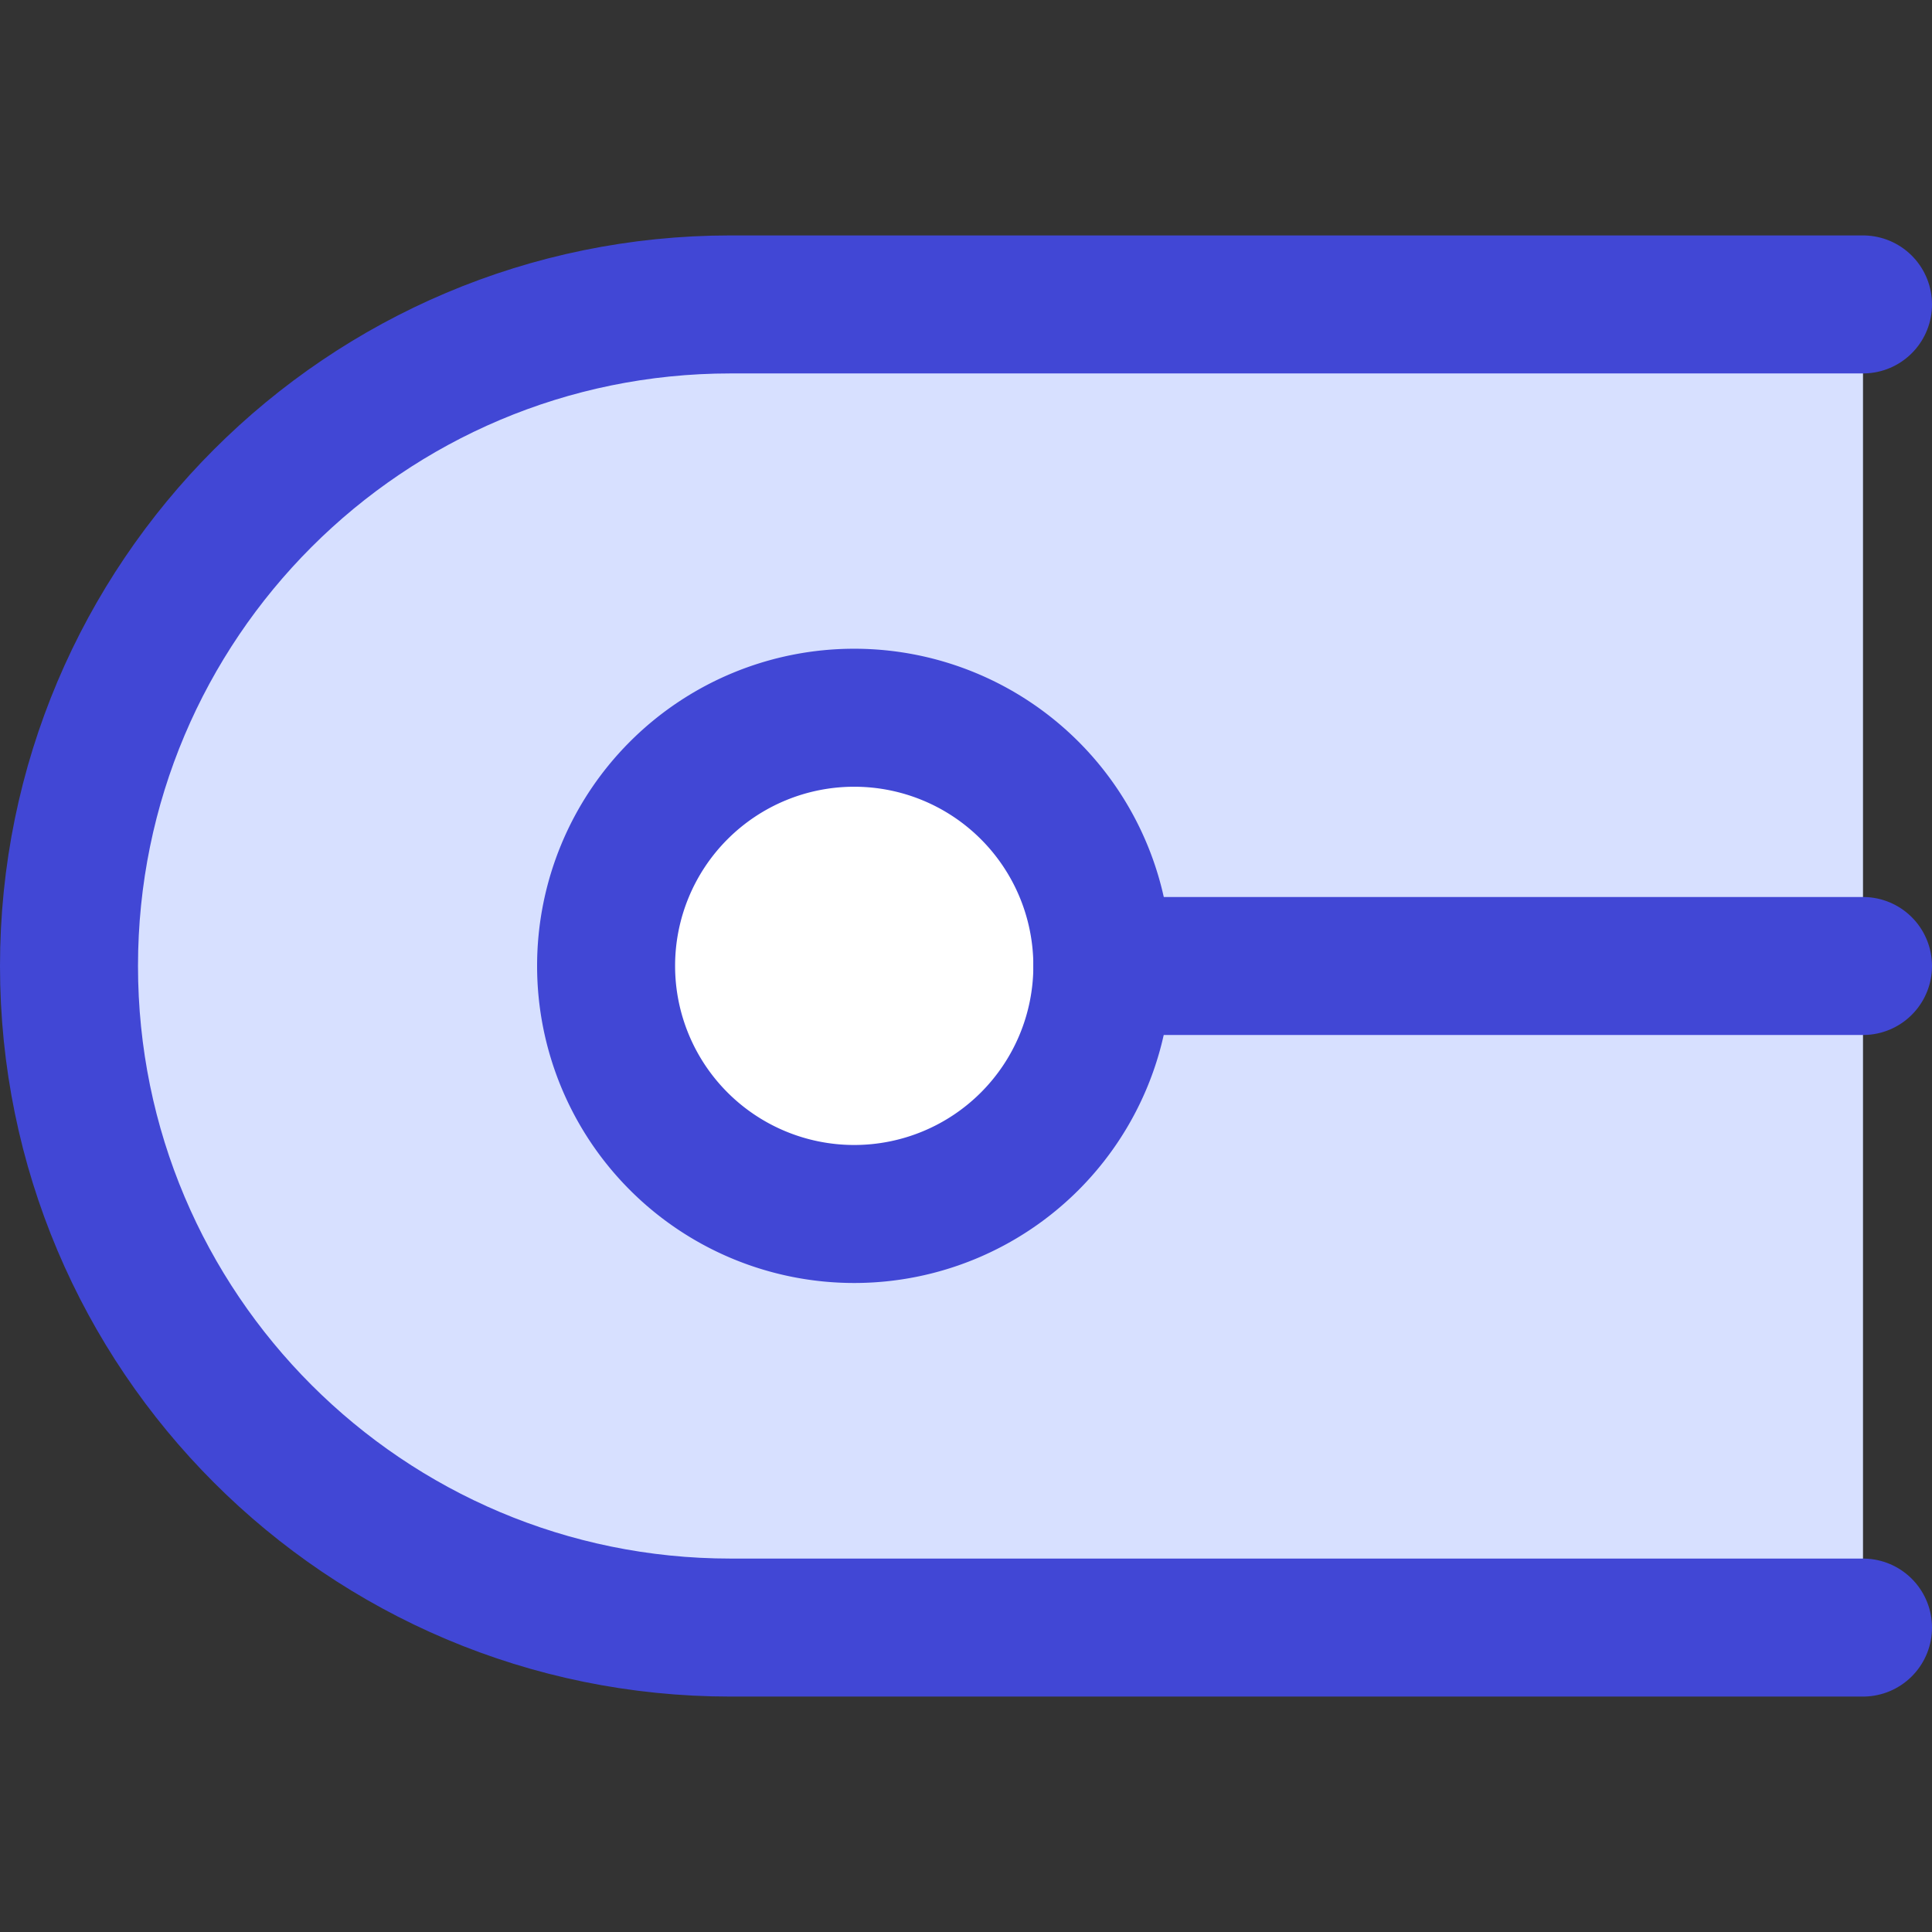
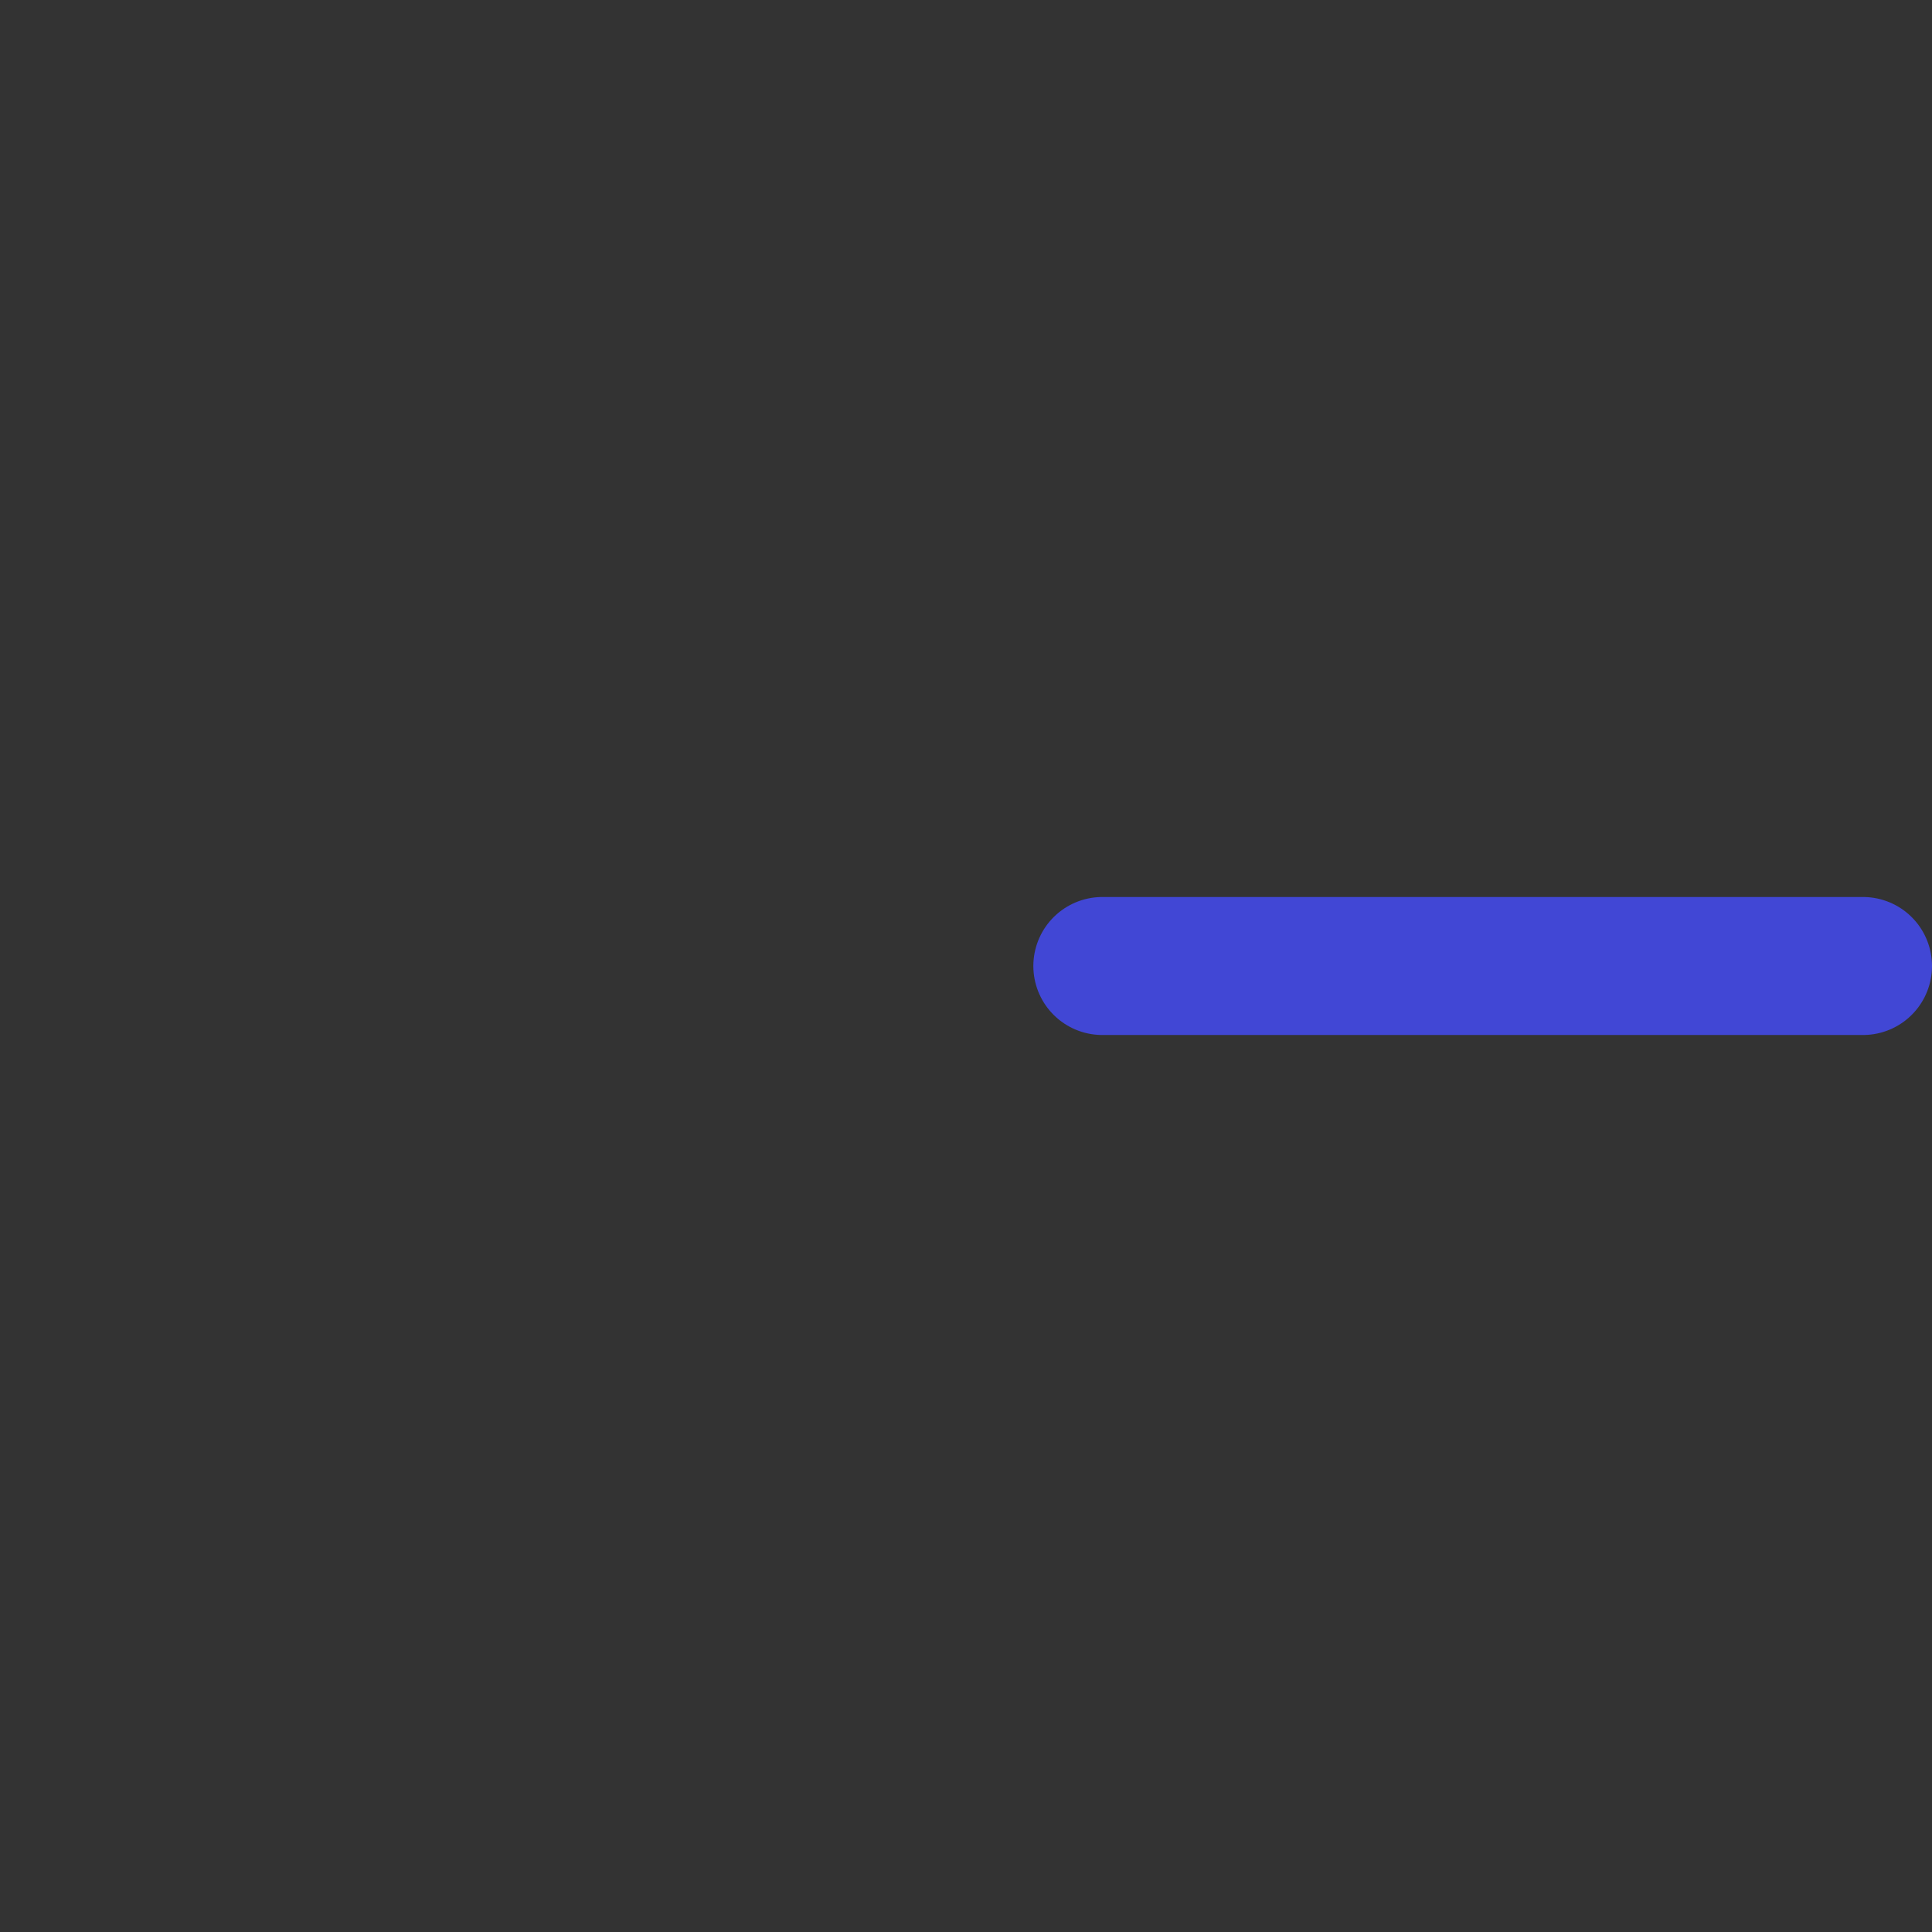
<svg xmlns="http://www.w3.org/2000/svg" fill="none" viewBox="0 0 14 14" id="Round-Cap--Streamline-Core">
  <rect x="0" y="0" width="14" height="14" fill="#333333" stroke="none" />
  <desc>Round Cap Streamline Icon: https://streamlinehq.com</desc>
  <g id="round-cap">
-     <path id="Subtract" fill="#d7e0ff" fill-rule="evenodd" d="M5.294 2.206H13.5l0 9.588H5.294C2.646 11.794 0.5 9.648 0.5 7S2.646 2.206 5.294 2.206Zm0.896 6.59c0.993 0 1.798 -0.805 1.798 -1.798 0 -0.993 -0.805 -1.798 -1.798 -1.798 -0.993 0 -1.798 0.805 -1.798 1.798 0 0.993 0.805 1.798 1.798 1.798Z" clip-rule="evenodd" stroke-width="1" />
-     <path id="Ellipse 400" fill="#ffffff" d="M4.392 6.999a1.798 1.798 0 1 0 3.596 0 1.798 1.798 0 1 0 -3.596 0" stroke-width="1" />
    <path id="Vector 807" stroke="#4147d5" stroke-linecap="round" stroke-linejoin="round" d="m7.988 7 5.512 0" stroke-width="1" />
-     <path id="Vector 809" stroke="#4147d5" stroke-linecap="round" stroke-linejoin="round" d="m13.5 2.206 -8.206 0C2.646 2.206 0.5 4.353 0.5 7c0 2.648 2.146 4.794 4.794 4.794H13.5" stroke-width="1" />
-     <path id="Ellipse 399" stroke="#4147d5" stroke-linecap="round" stroke-linejoin="round" d="M4.392 6.999a1.798 1.798 0 1 0 3.596 0 1.798 1.798 0 1 0 -3.596 0" stroke-width="1" />
  </g>
</svg>